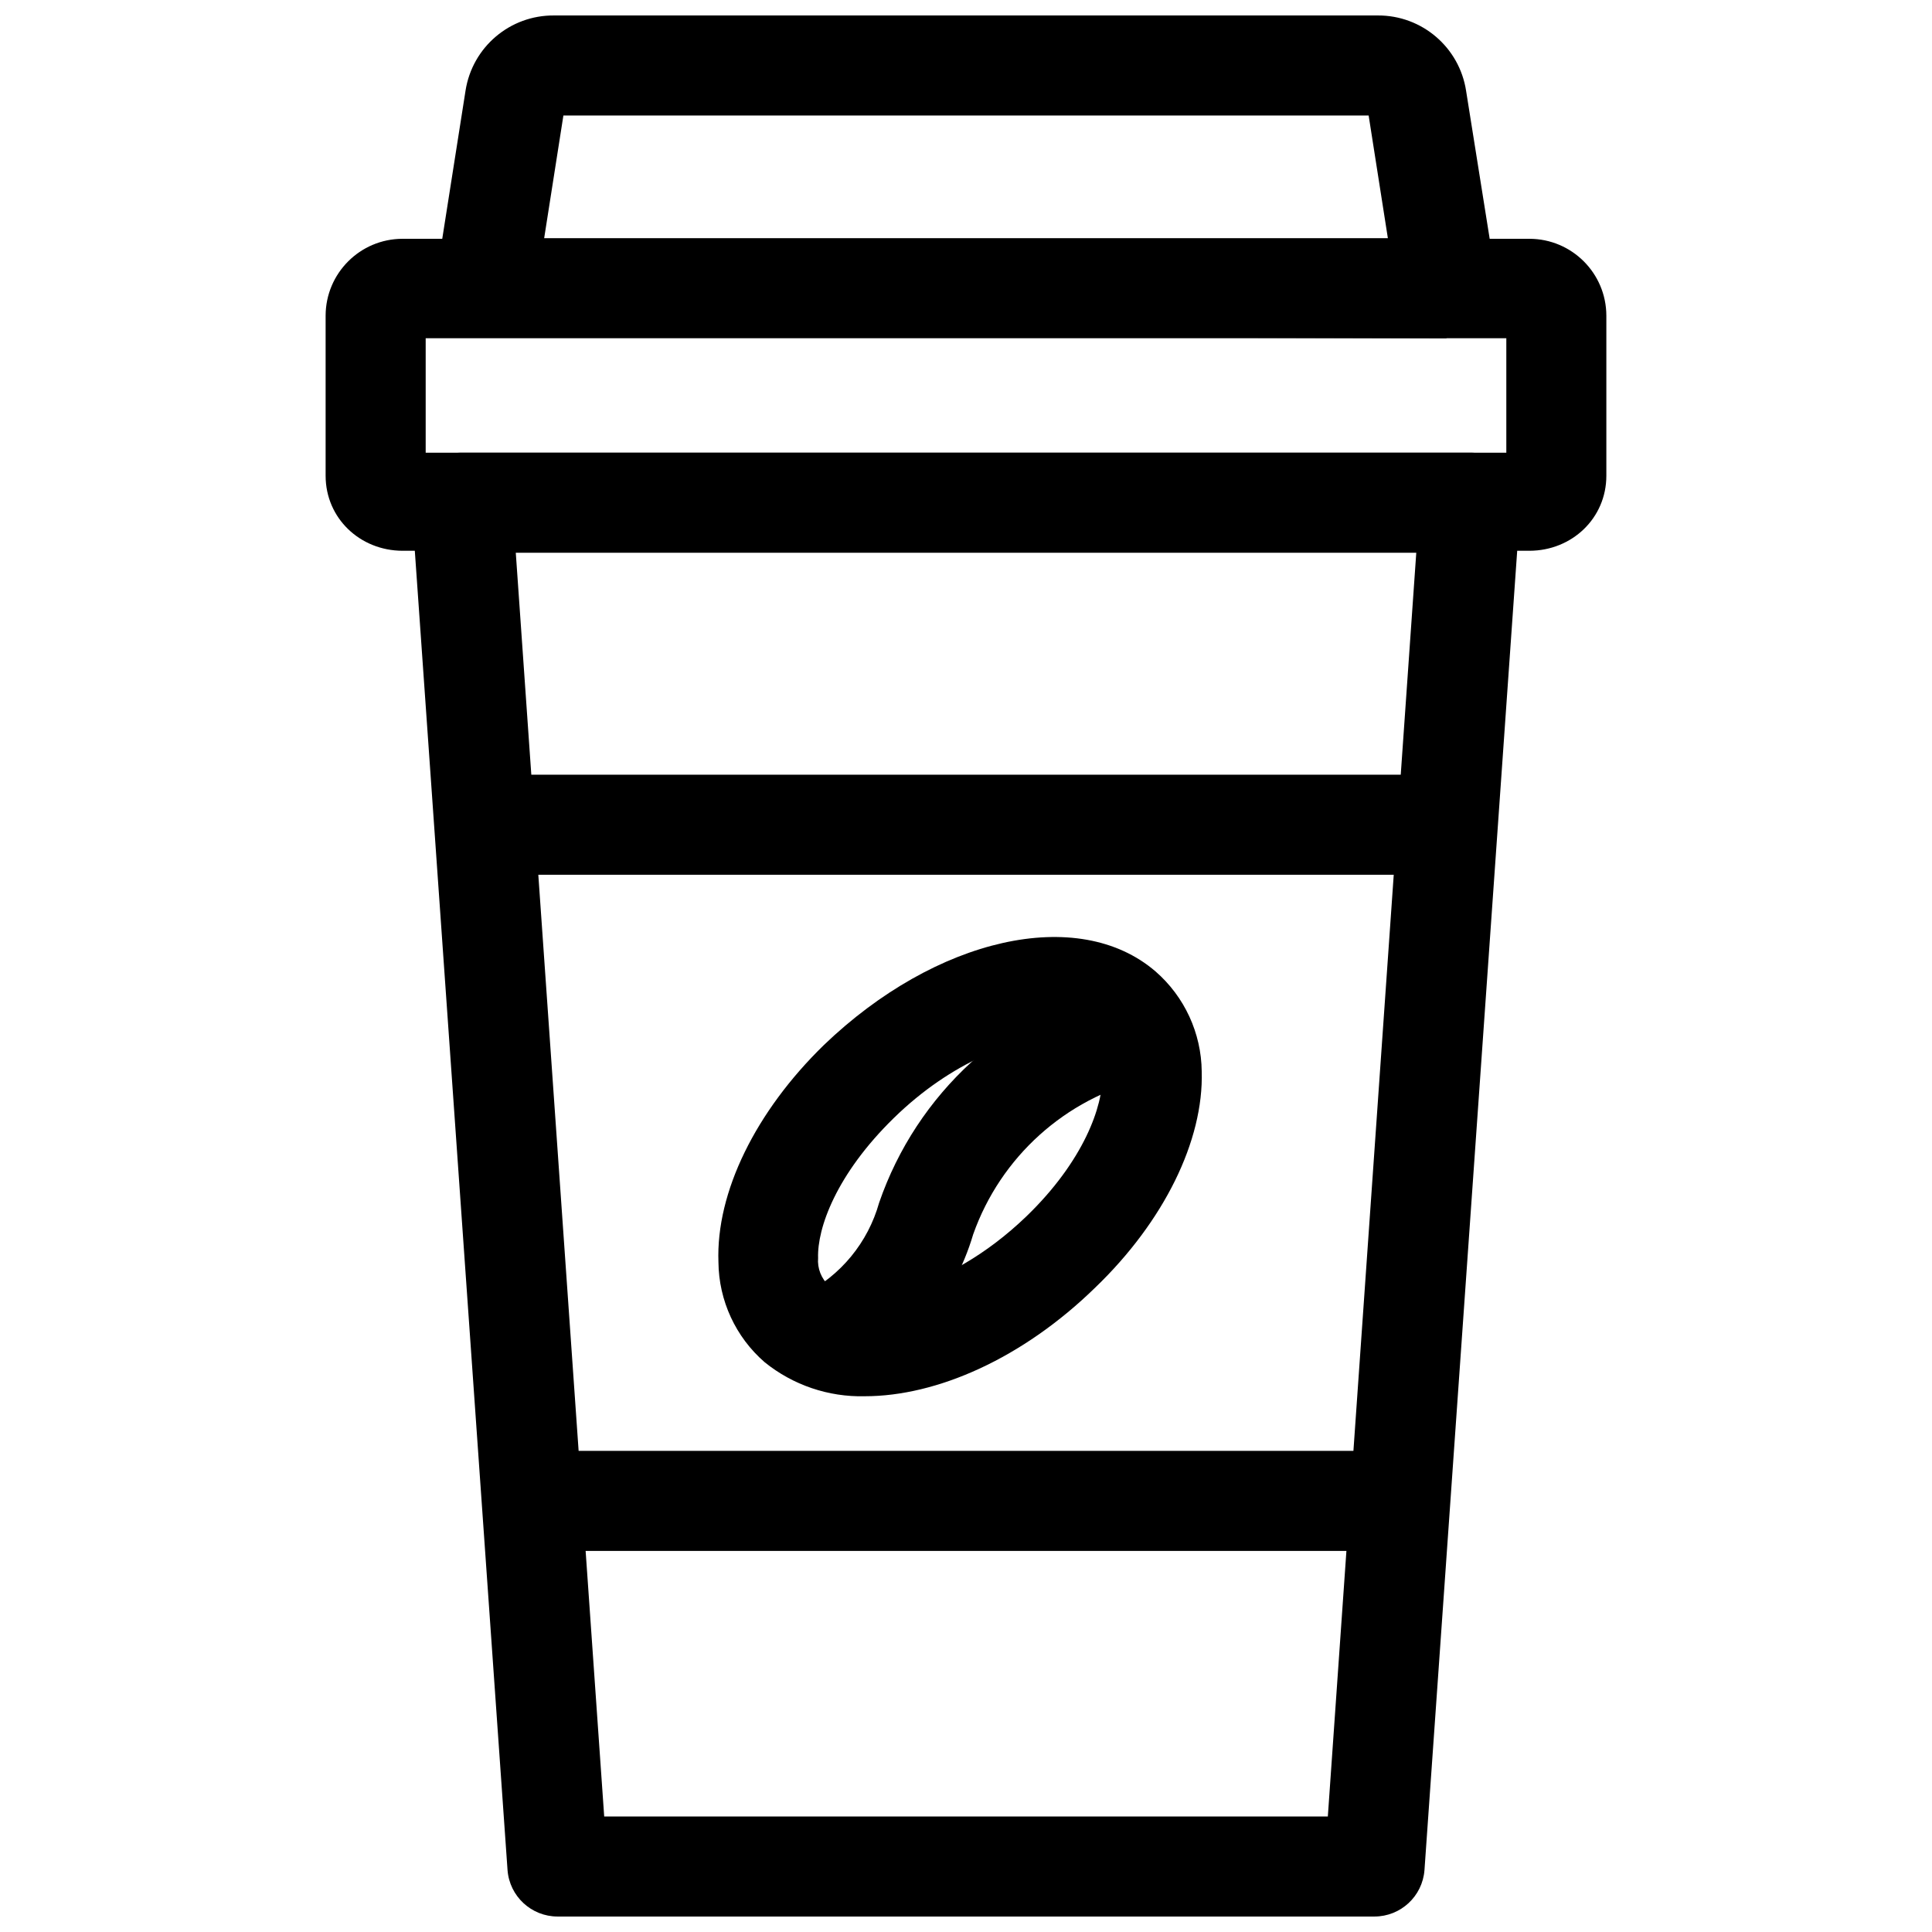
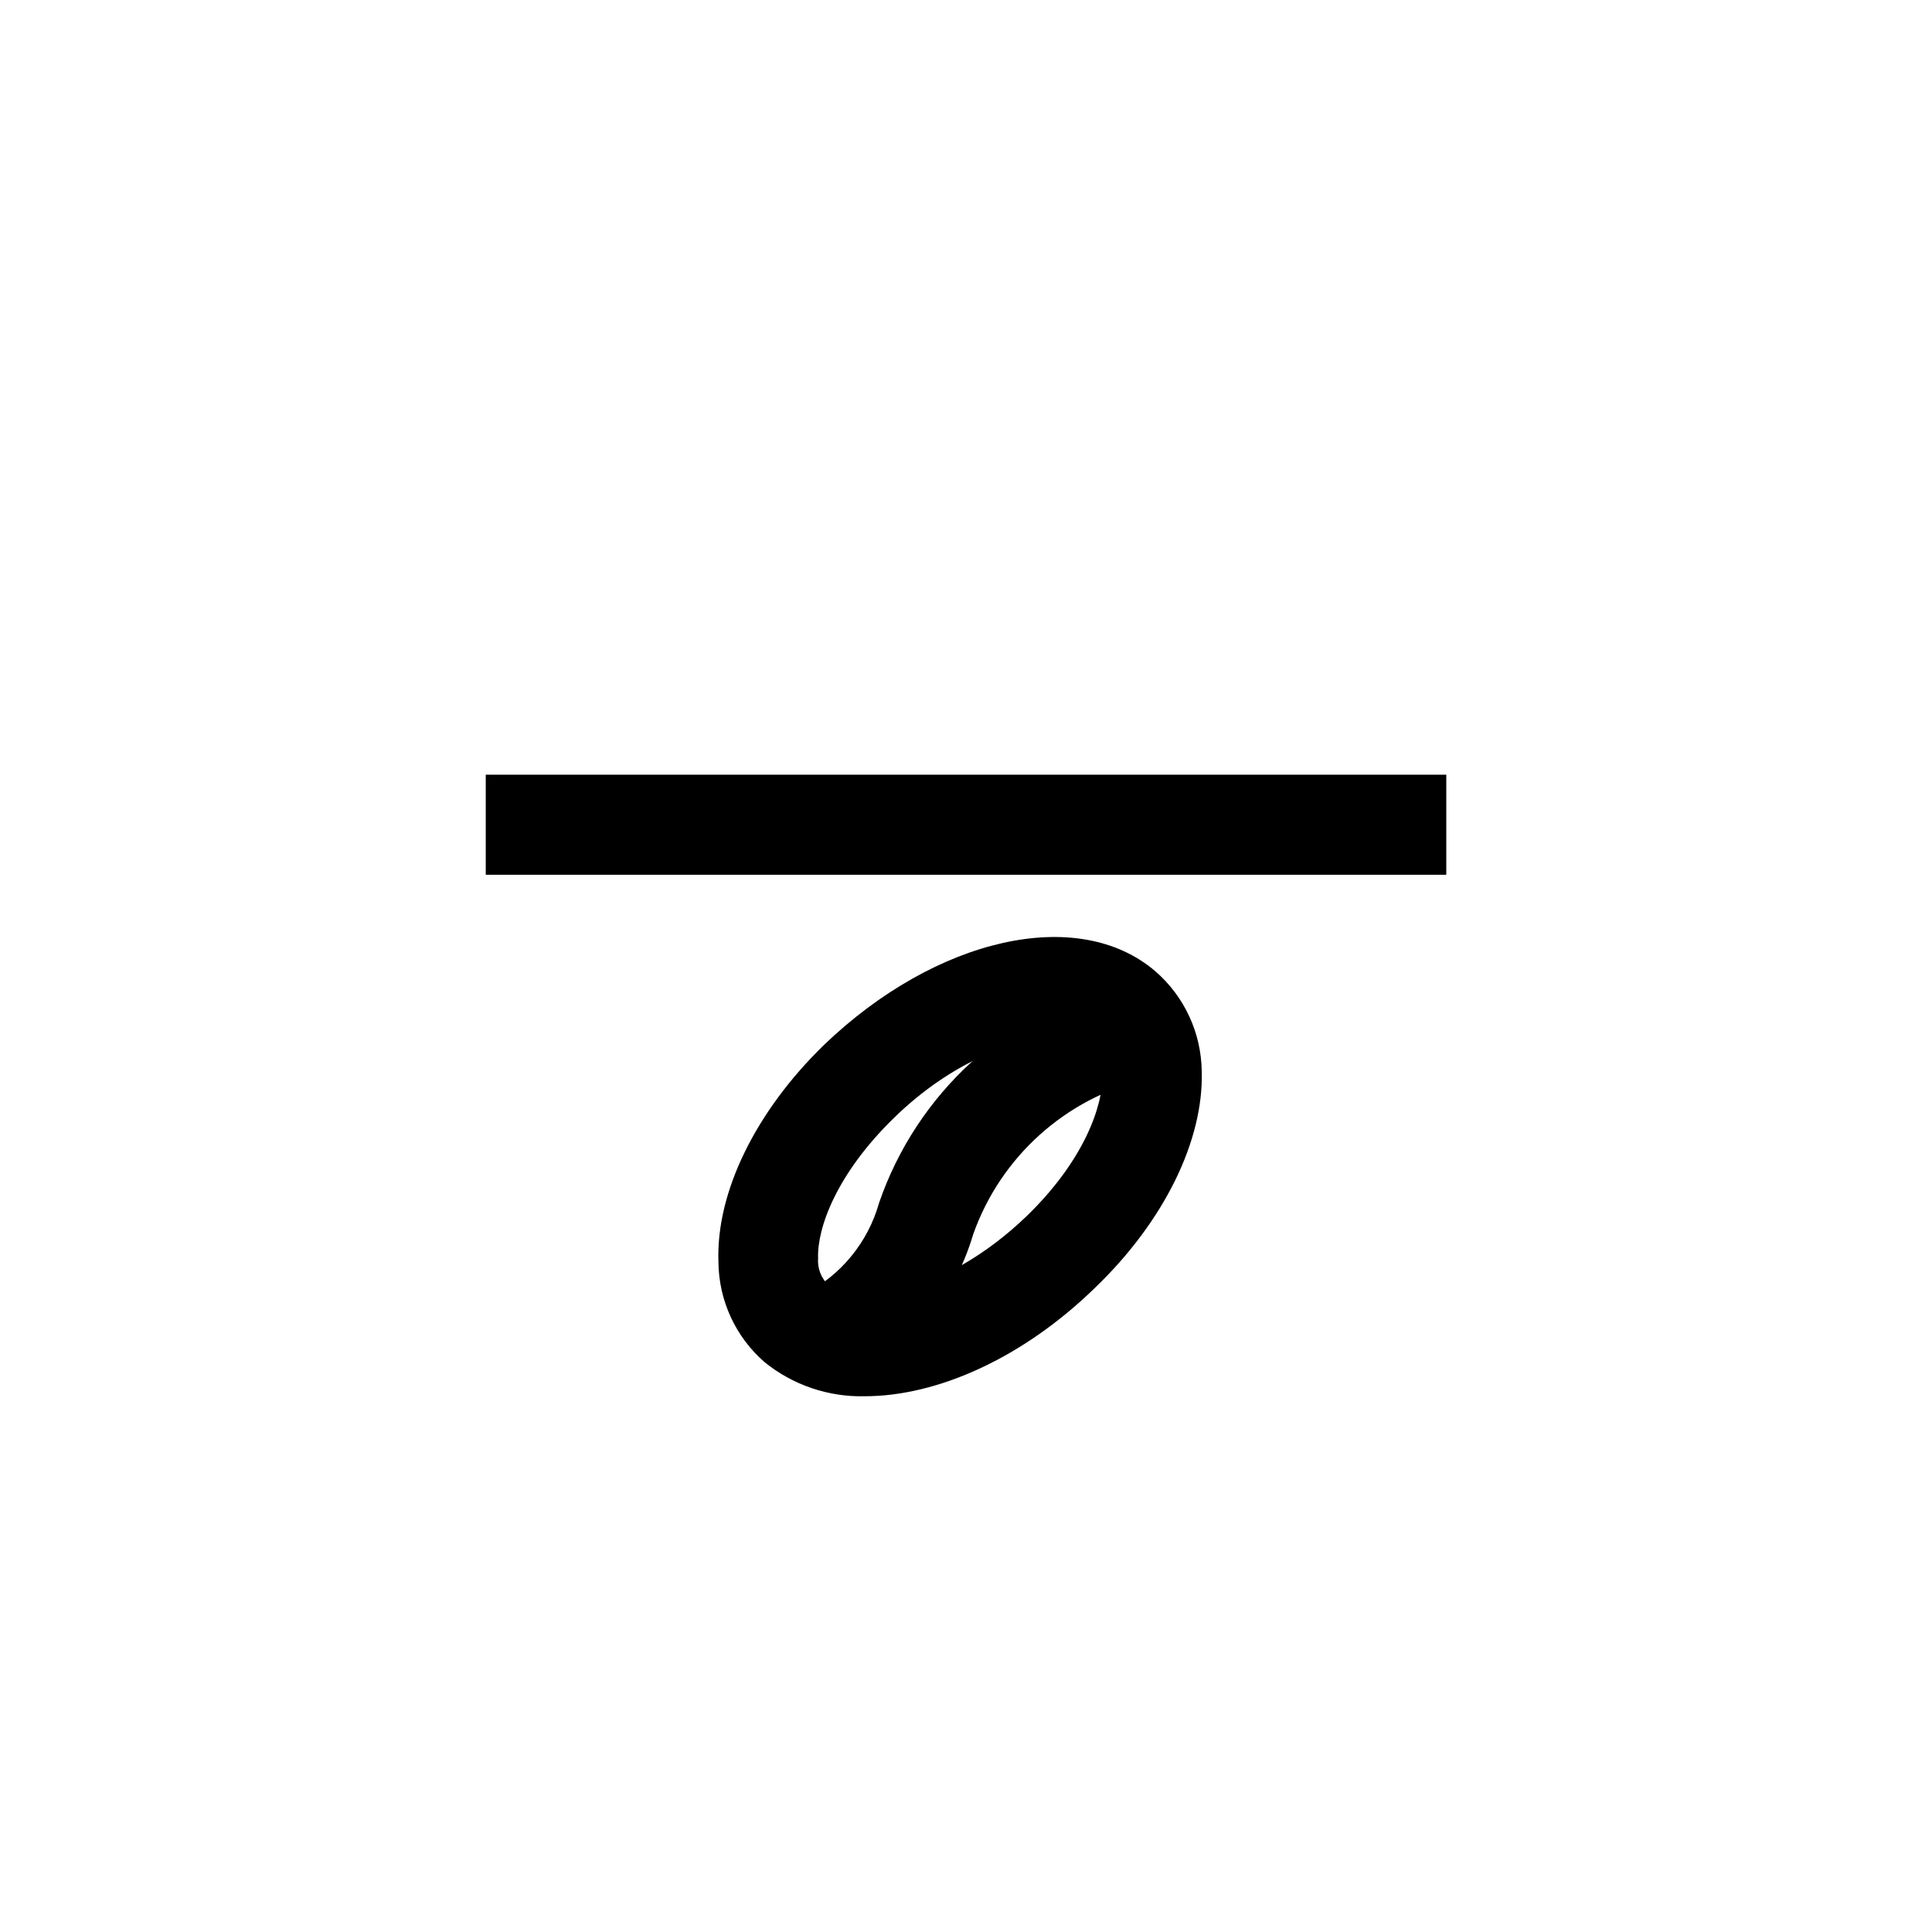
<svg xmlns="http://www.w3.org/2000/svg" width="800px" height="800px" version="1.1" viewBox="144 144 512 512">
  <defs>
    <clipPath id="b">
-       <path d="m253 263h294v388.9h-294z" />
+       <path d="m253 263h294h-294z" />
    </clipPath>
    <clipPath id="a">
-       <path d="m259 148.09h282v85.906h-282z" />
-     </clipPath>
+       </clipPath>
  </defs>
  <g clip-path="url(#b)">
-     <path d="m508.24 651.9h-216.48c-6.953-0.008-12.73-5.367-13.258-12.301l-25.402-361.42c-0.266-3.672 1.008-7.285 3.512-9.98s6.016-4.227 9.695-4.234h267.39c3.676 0.008 7.188 1.539 9.691 4.234 2.504 2.695 3.777 6.309 3.512 9.98l-25.402 361.42c-0.527 6.934-6.305 12.293-13.258 12.301zm-204.12-26.516h191.77l23.438-334.9h-238.64z" />
-   </g>
+     </g>
  <path d="m527.28 375.82h-254.55v-26.516h254.55z" />
-   <path d="m514.92 555.01h-229.84v-26.516h229.84z" />
  <path d="m373.16 514.02c-9.629 0.23-19.027-2.965-26.516-9.016-7.695-6.676-12.156-16.332-12.25-26.516-0.691-18.562 9.914-39.988 27.945-57.543 29.645-28.477 67.406-37.121 87.875-19.516 7.688 6.684 12.145 16.332 12.254 26.516 0.531 18.297-9.969 39.723-28.215 57.273-19.25 18.777-41.949 28.801-61.094 28.801zm50.699-94.98c-10.605 0-27.629 6.258-42.957 21.215-15.328 14.957-20.363 29.273-20.098 37.121-0.227 2.773 0.852 5.5 2.914 7.371 7.16 6.098 31.129 1.961 52.289-18.402 15.219-14.691 20.363-29.328 20.098-37.387l0.004-0.004c0.227-2.777-0.852-5.5-2.918-7.371-2.719-1.906-6.019-2.805-9.332-2.543z" />
-   <path d="m549.34 289.96h-298.68c-11.258-0.031-20.367-8.633-20.367-19.887v-42.426c0.027-11.234 9.129-20.336 20.363-20.363h298.68c11.234 0.027 20.336 9.129 20.363 20.363v42.426c0 11.254-9.109 19.859-20.363 19.887zm-292.53-25.988h286.38v-30.336h-286.38z" />
  <g clip-path="url(#a)">
    <path d="m527.33 233.64-254.55-0.691c-8.215 0.094-14.555-6.516-13.312-14.637l7.902-50.273c1.793-11.562 11.797-20.055 23.496-19.941h218.28c11.676-0.055 21.625 8.453 23.387 19.992l8.008 50.223c1.23 8.039-4.969 14.602-13.098 14.637zm-239.12-26.516 223.59-0.004-5.094-32.508h-213.4z" />
  </g>
  <path d="m359 501.7c-14.086-0.262-14.699-8.836-1.91-14.73 9.73-4.938 16.941-13.73 19.887-24.234 9.984-28.953 33.93-50.898 63.641-58.336l2.332-0.582c16.773-3.262 22.453 21.434 5.941 25.828l-1.379 0.371c-21.176 5.102-38.336 20.566-45.609 41.102-5.172 17.559-17.516 32.121-33.992 40.094-1.746 0.734-7.019-9.473-8.91-9.508z" />
</svg>